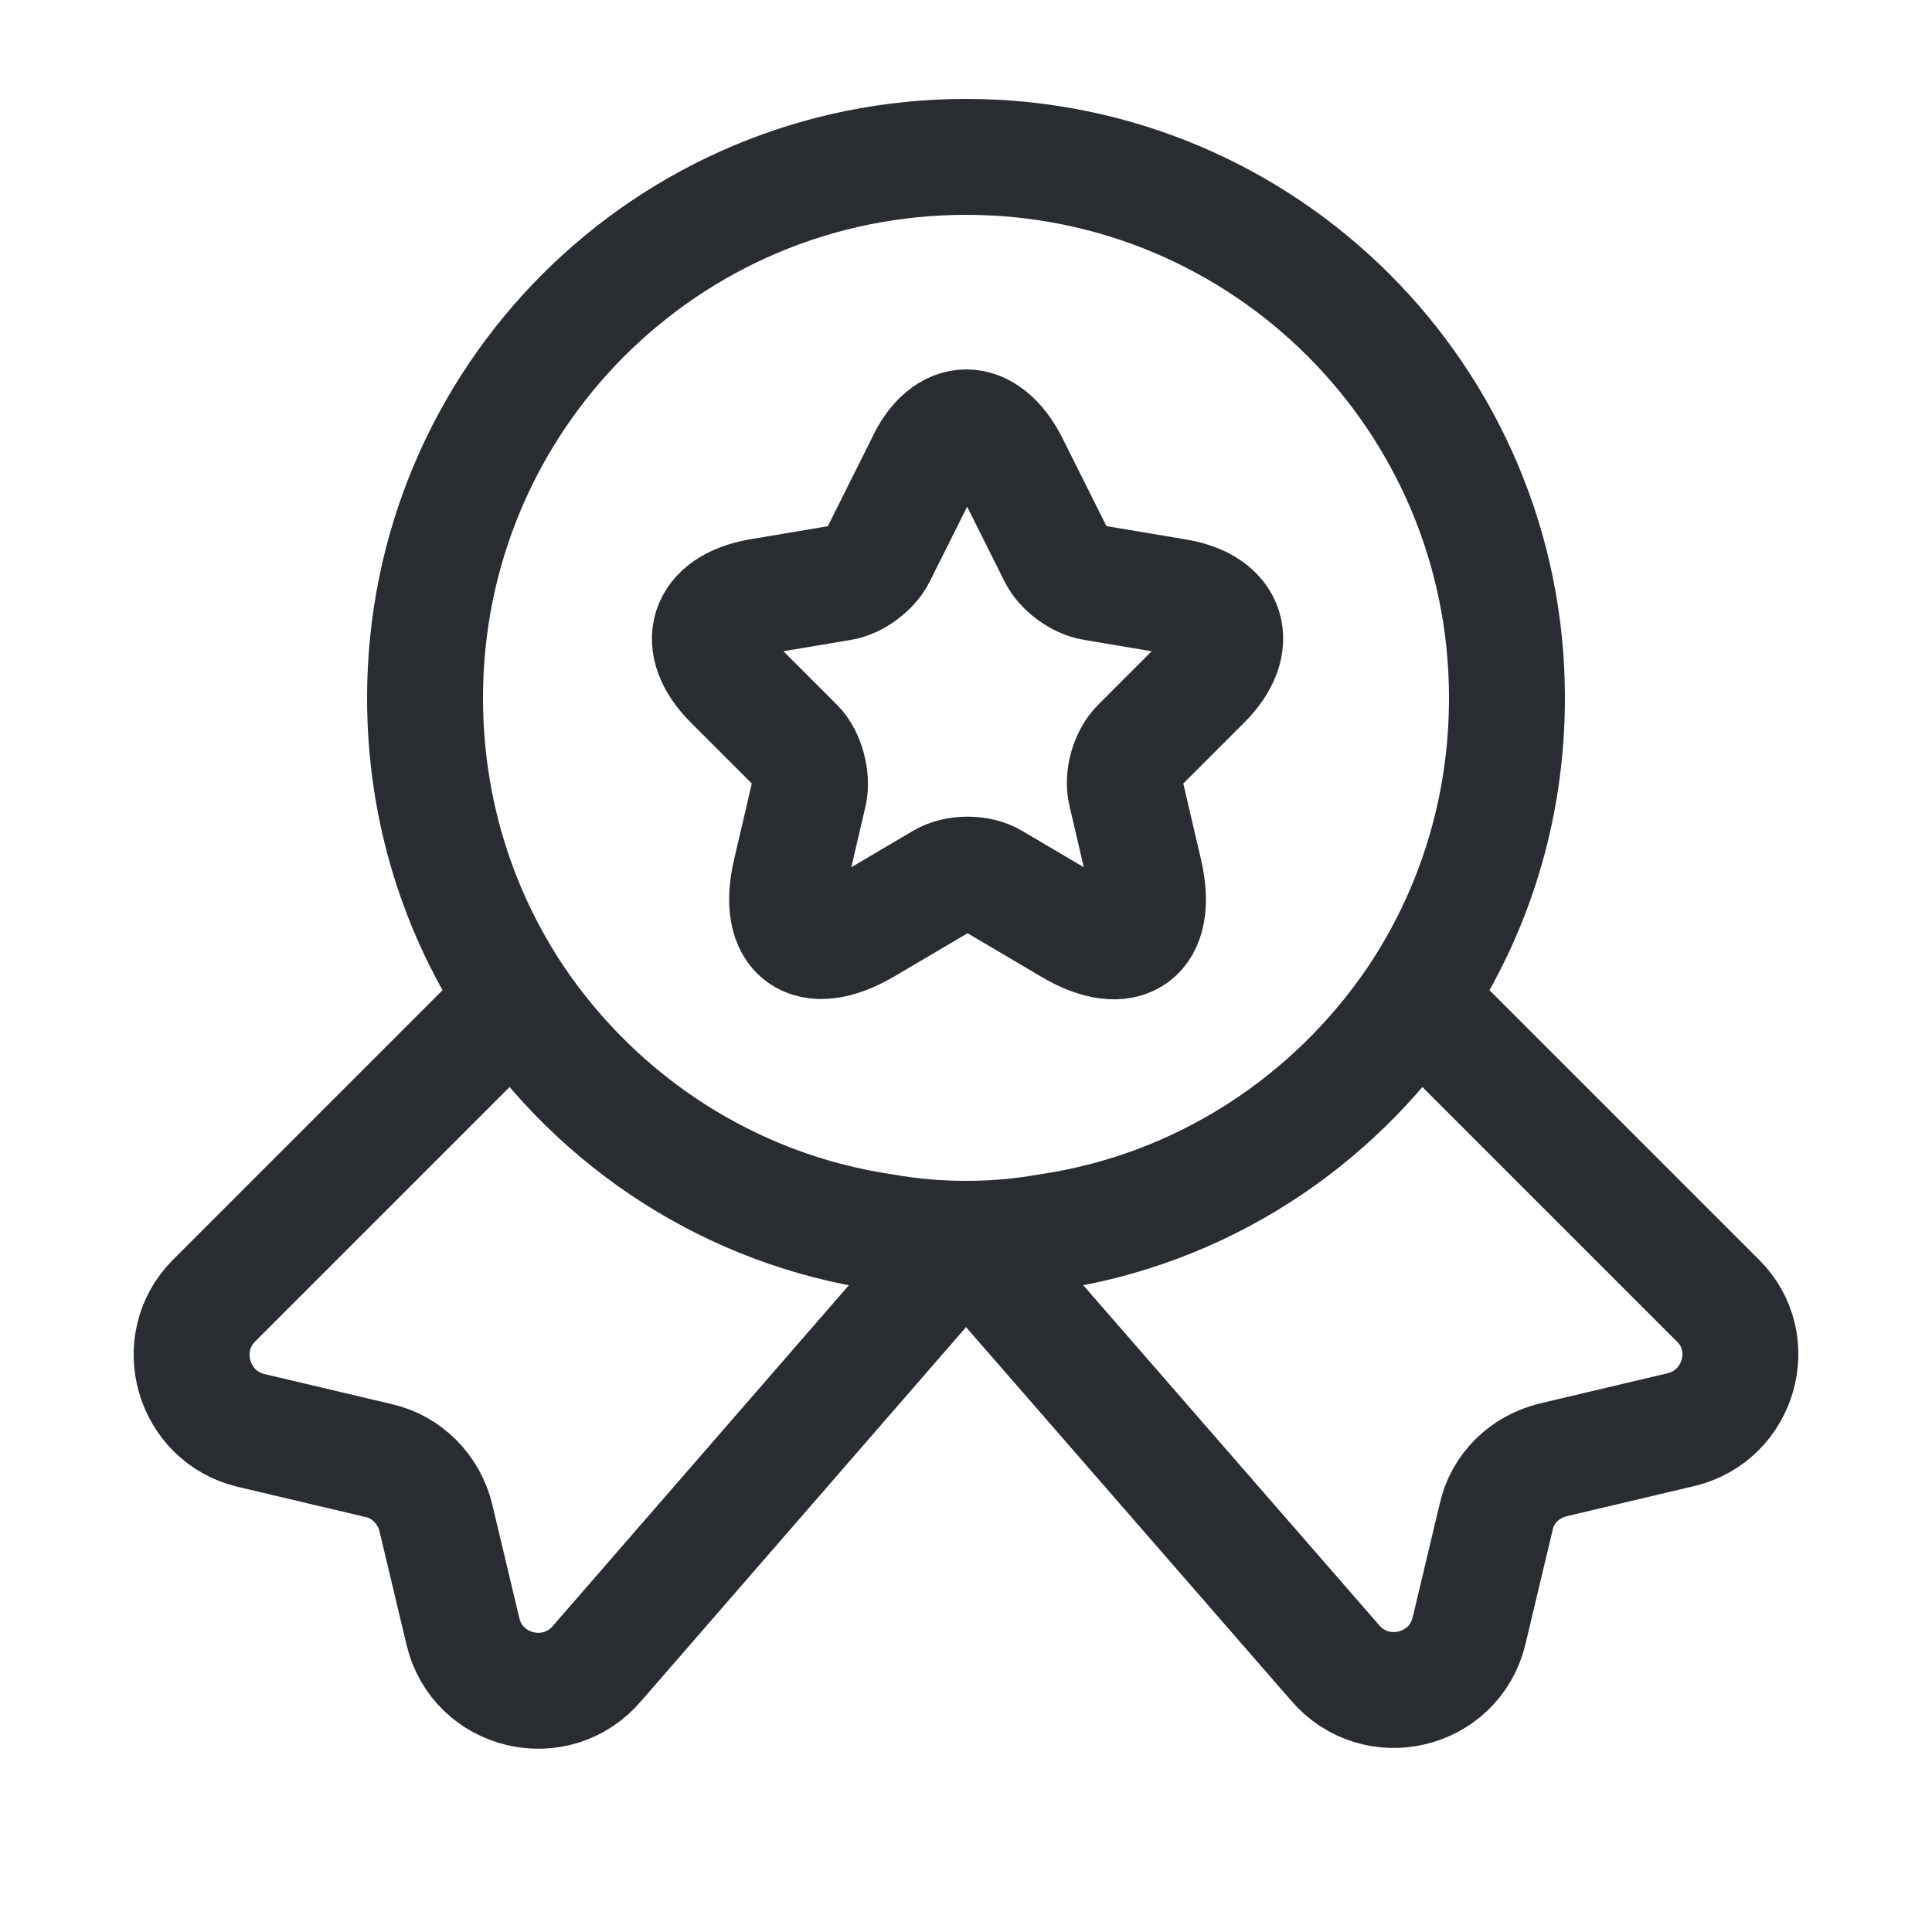
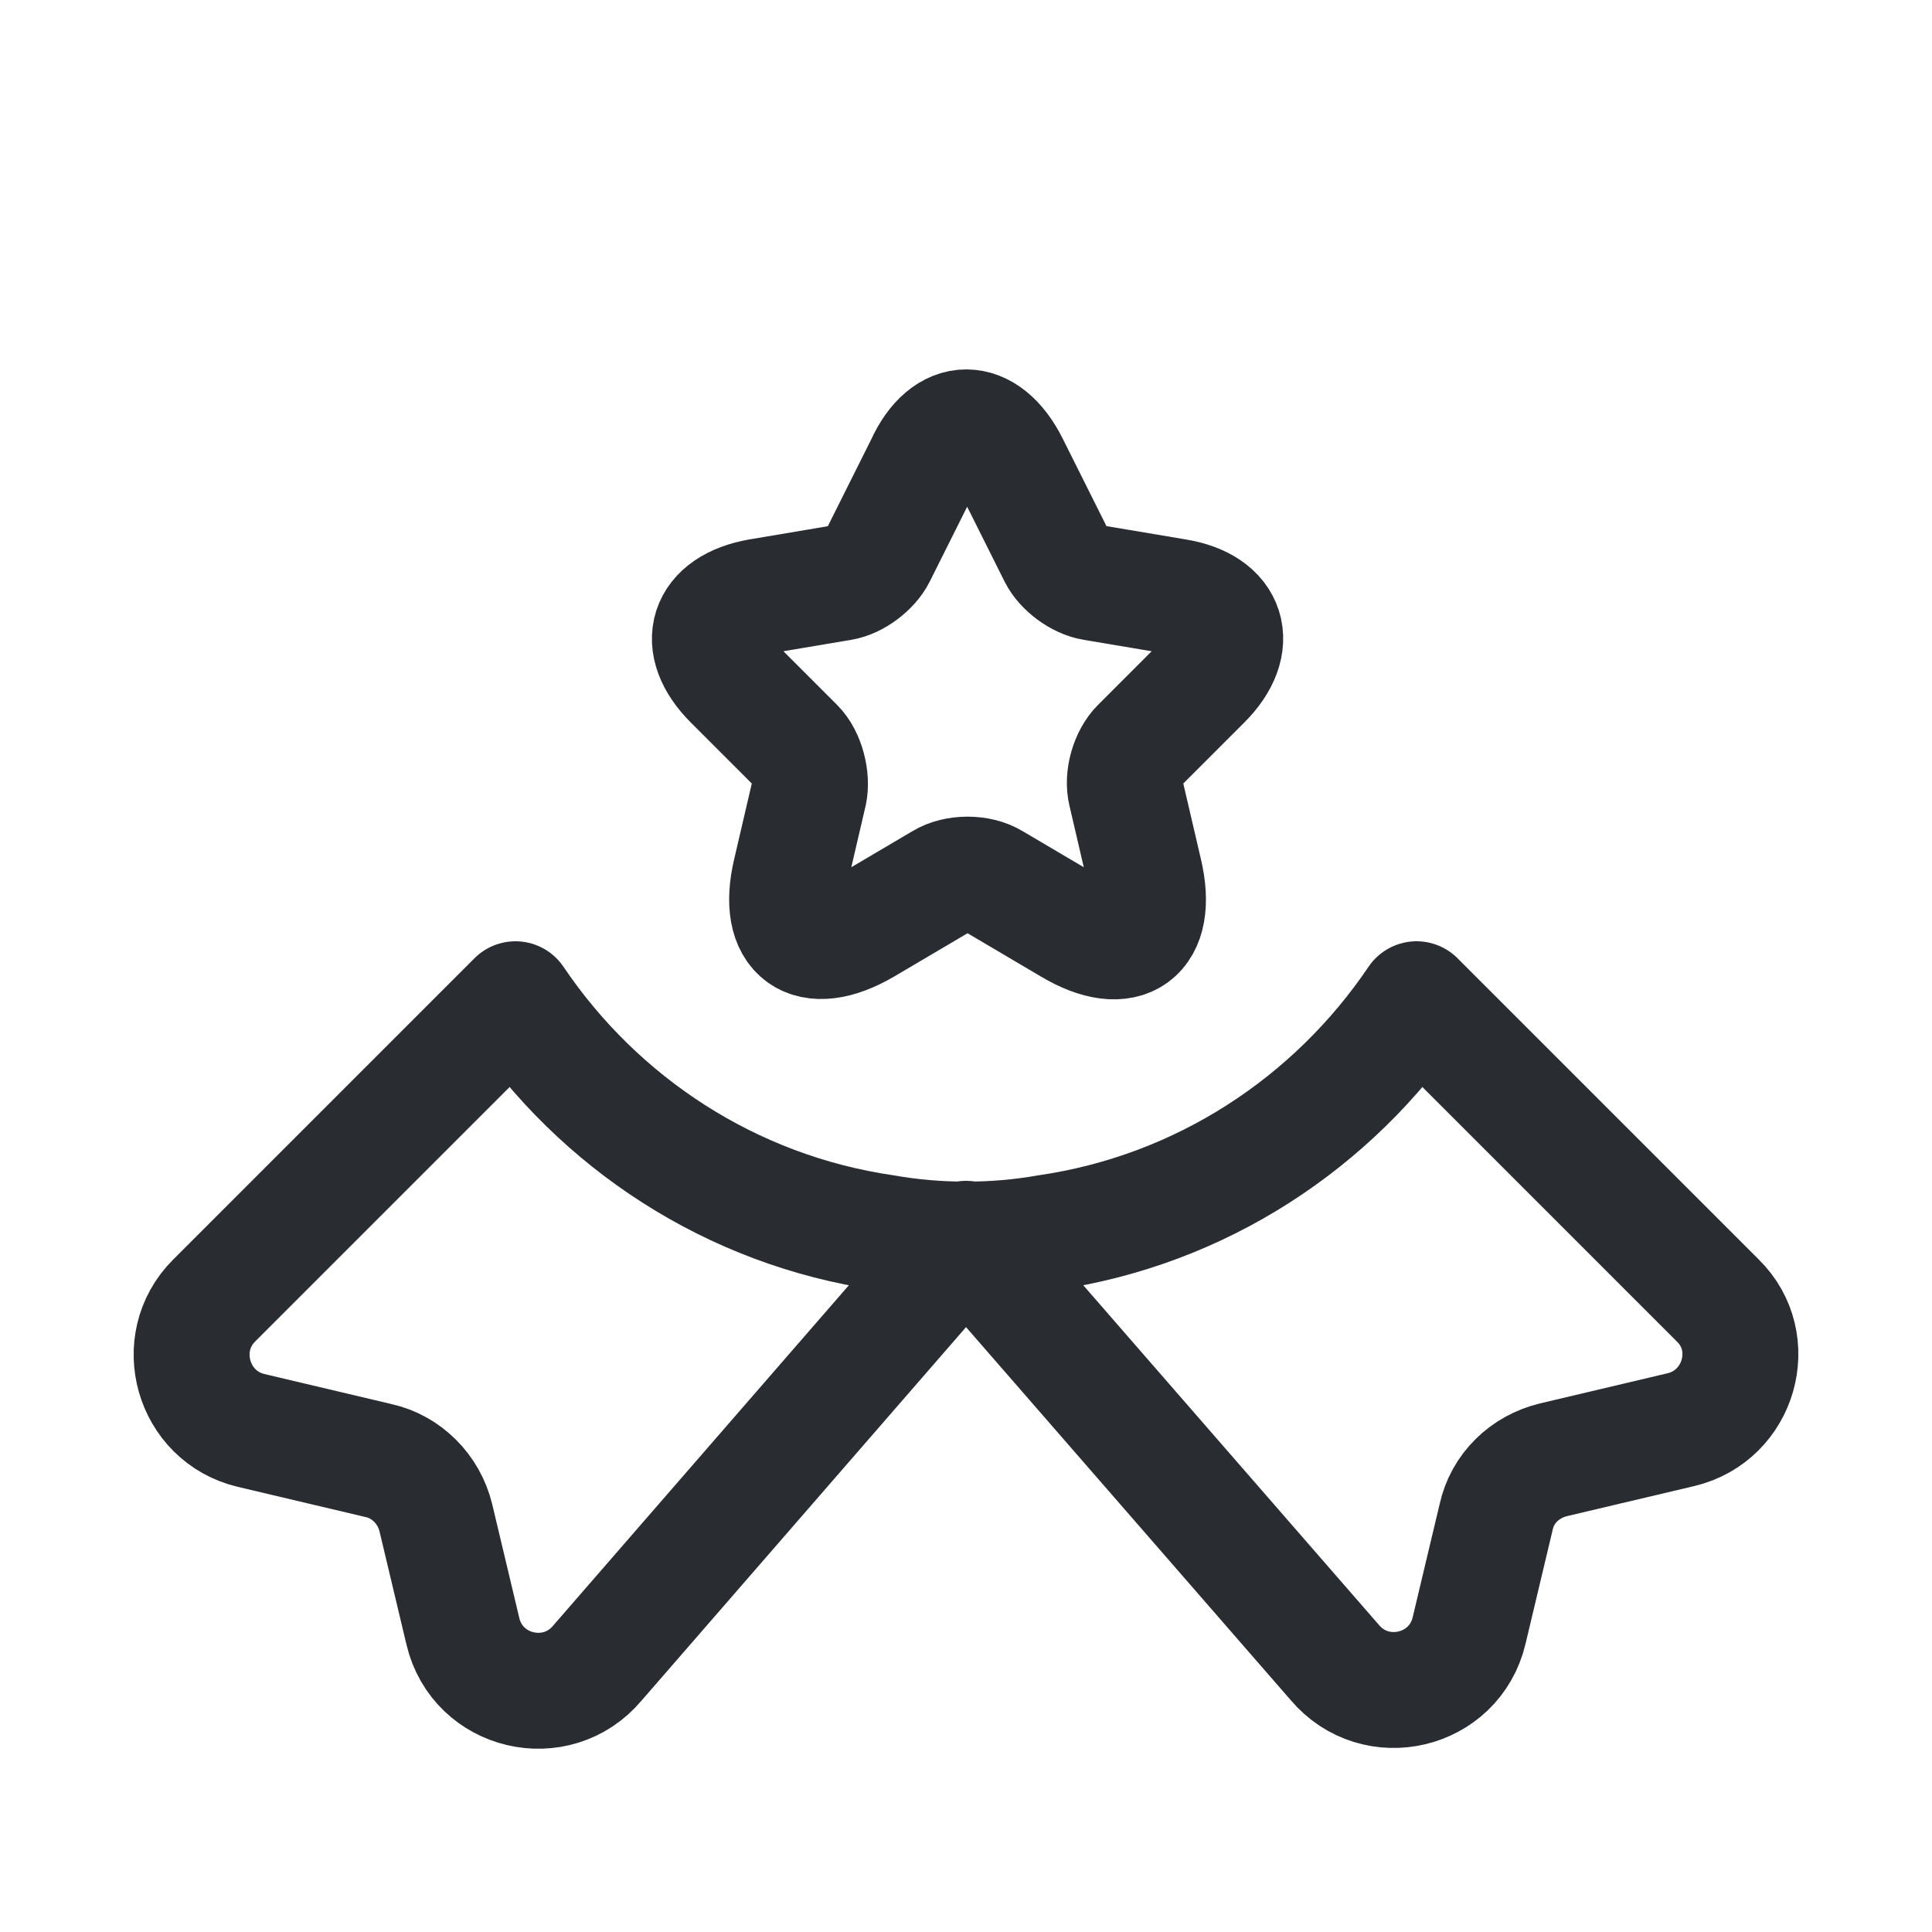
<svg xmlns="http://www.w3.org/2000/svg" width="25" height="25" viewBox="0 0 25 25" fill="none">
-   <path d="M19.5 9.03C19.5 10.48 19.07 11.81 18.33 12.92C17.25 14.52 15.54 15.65 13.55 15.94C13.21 16 12.86 16.03 12.5 16.03C12.14 16.03 11.79 16 11.45 15.94C9.46 15.65 7.75 14.52 6.67 12.92C5.93 11.81 5.5 10.48 5.5 9.03C5.5 5.16 8.63 2.03 12.5 2.03C16.37 2.03 19.5 5.16 19.5 9.03Z" stroke="#292D32" stroke-width="1.5" stroke-linecap="round" stroke-linejoin="round" />
  <path d="M21.75 18.5L20.1 18.89C19.73 18.98 19.44 19.26 19.36 19.63L19.01 21.1C18.82 21.9 17.8 22.14 17.27 21.51L12.5 16.03L7.73 21.52C7.2 22.15 6.18 21.91 5.99 21.11L5.64 19.64C5.55 19.27 5.26 18.98 4.9 18.9L3.25 18.51C2.49 18.33 2.22 17.38 2.77 16.83L6.67 12.93C7.75 14.53 9.46 15.66 11.45 15.95C11.79 16.01 12.14 16.04 12.5 16.04C12.86 16.04 13.21 16.01 13.55 15.95C15.54 15.66 17.25 14.53 18.33 12.93L22.23 16.83C22.78 17.37 22.51 18.32 21.75 18.5Z" stroke="#292D32" stroke-width="1.5" stroke-linecap="round" stroke-linejoin="round" />
  <path d="M13.08 6.01L13.67 7.19C13.75 7.35 13.96 7.51 14.15 7.54L15.22 7.72C15.9 7.83 16.06 8.33 15.57 8.82L14.74 9.65C14.6 9.79 14.52 10.06 14.57 10.26L14.81 11.29C15 12.1 14.57 12.42 13.85 11.99L12.85 11.4C12.67 11.29 12.37 11.29 12.19 11.4L11.19 11.99C10.47 12.41 10.04 12.1 10.23 11.29L10.47 10.26C10.51 10.07 10.44 9.79 10.3 9.65L9.47 8.82C8.98 8.33 9.14 7.84 9.82 7.72L10.89 7.54C11.07 7.51 11.28 7.35 11.36 7.19L11.95 6.01C12.24 5.37 12.76 5.37 13.08 6.01Z" stroke="#292D32" stroke-width="1.5" stroke-linecap="round" stroke-linejoin="round" />
</svg>